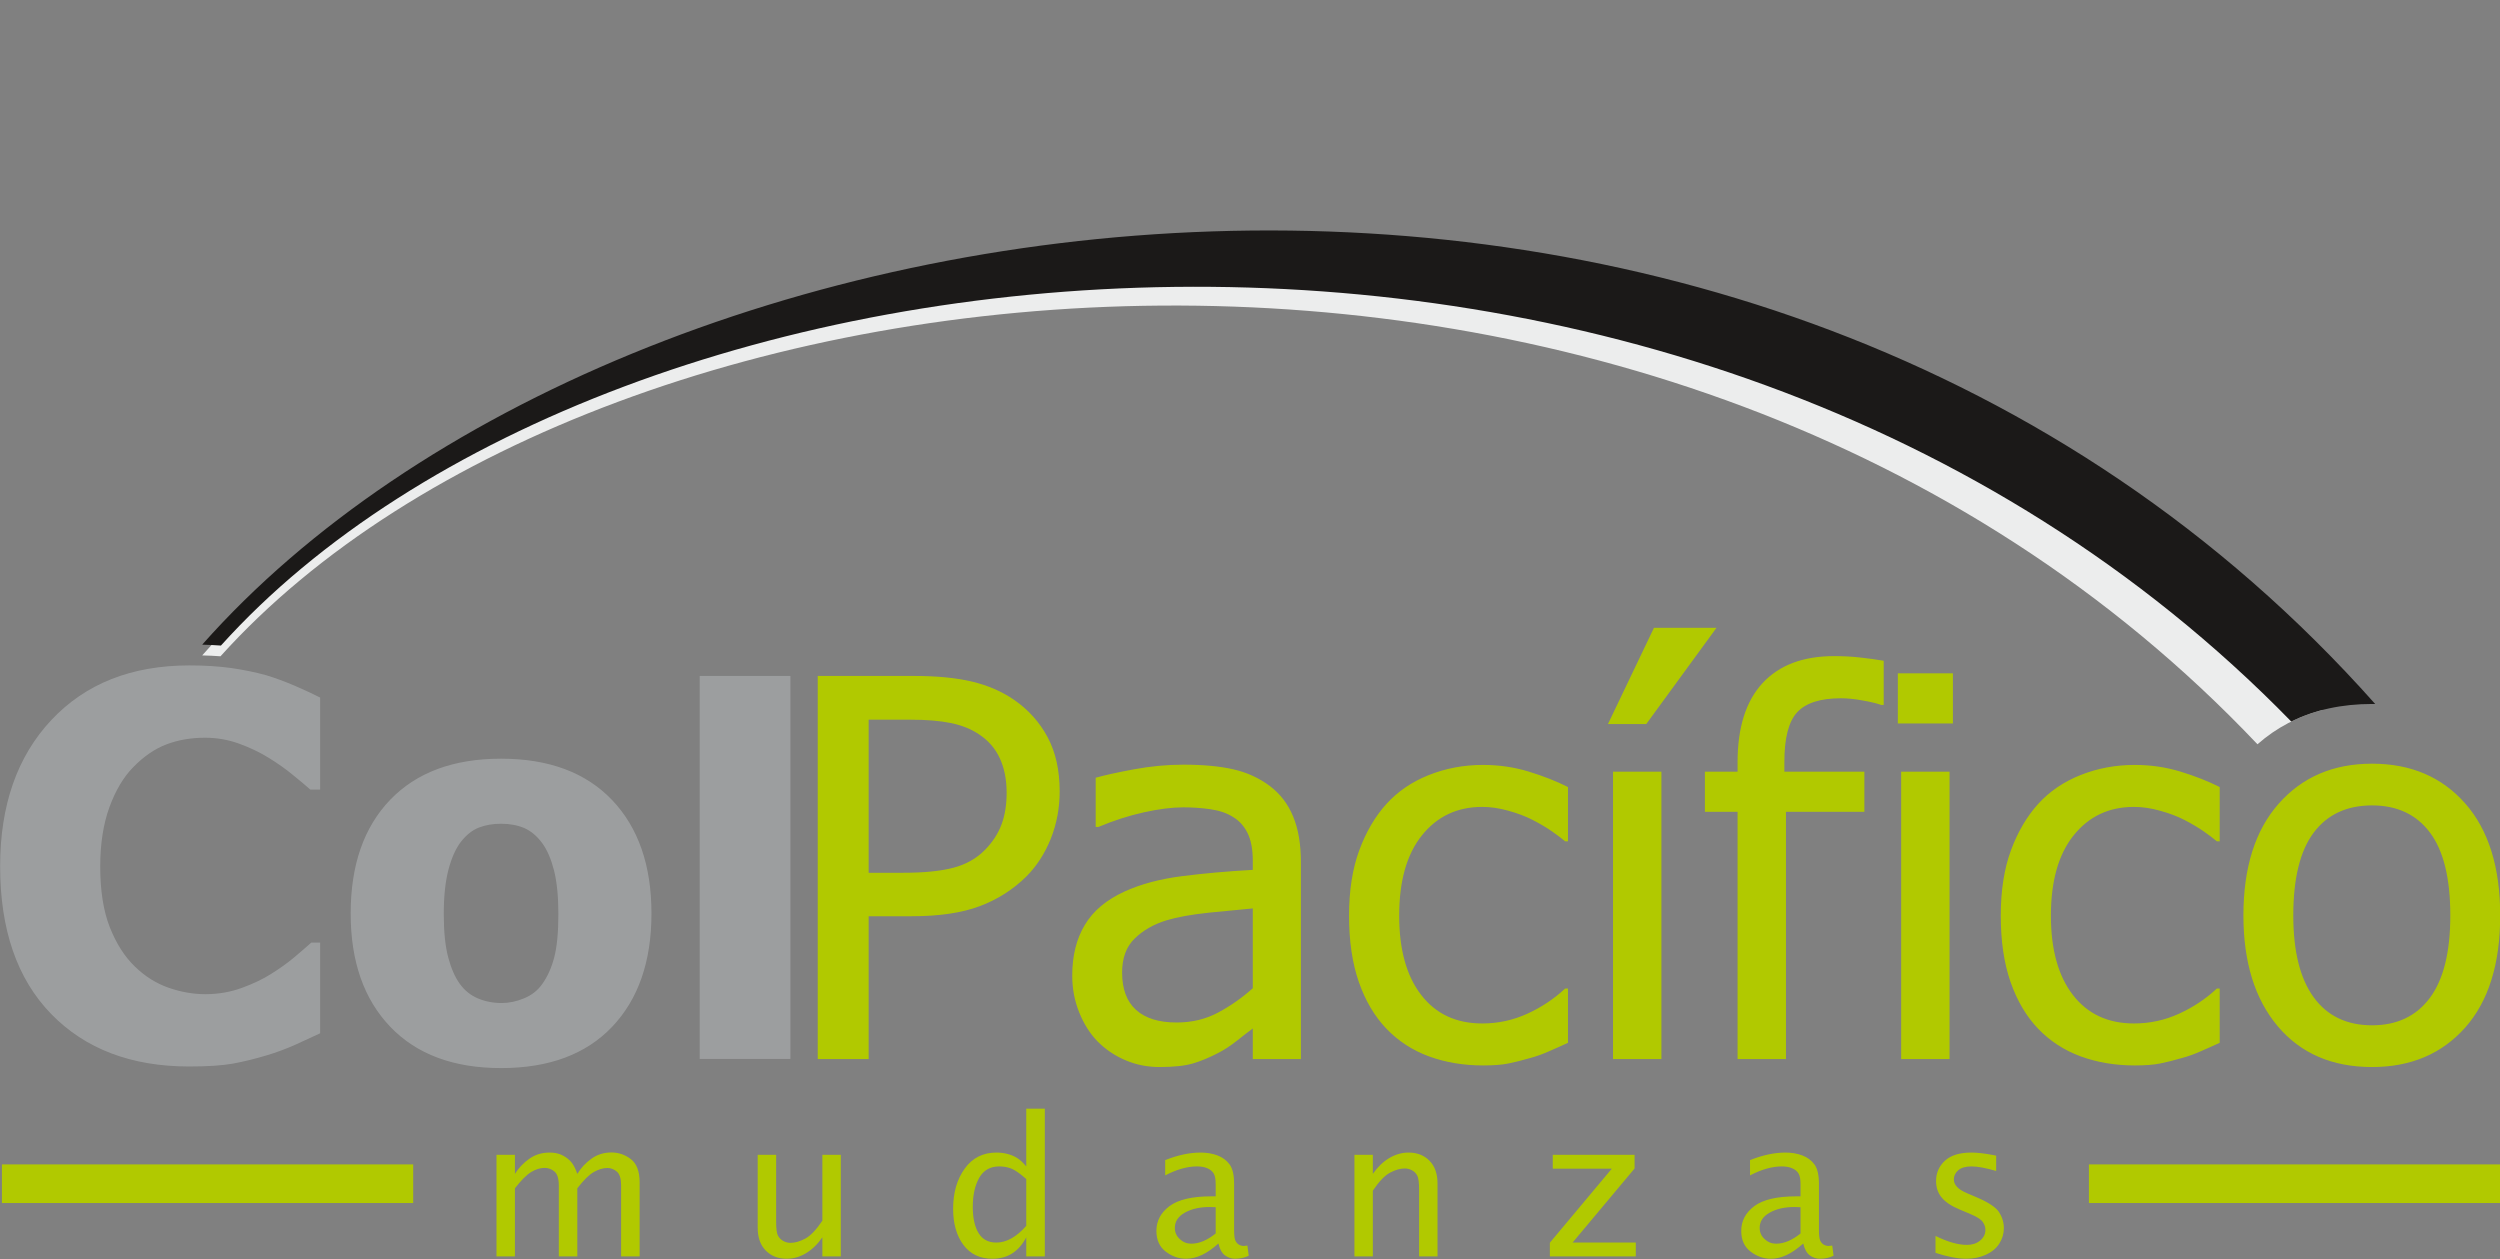
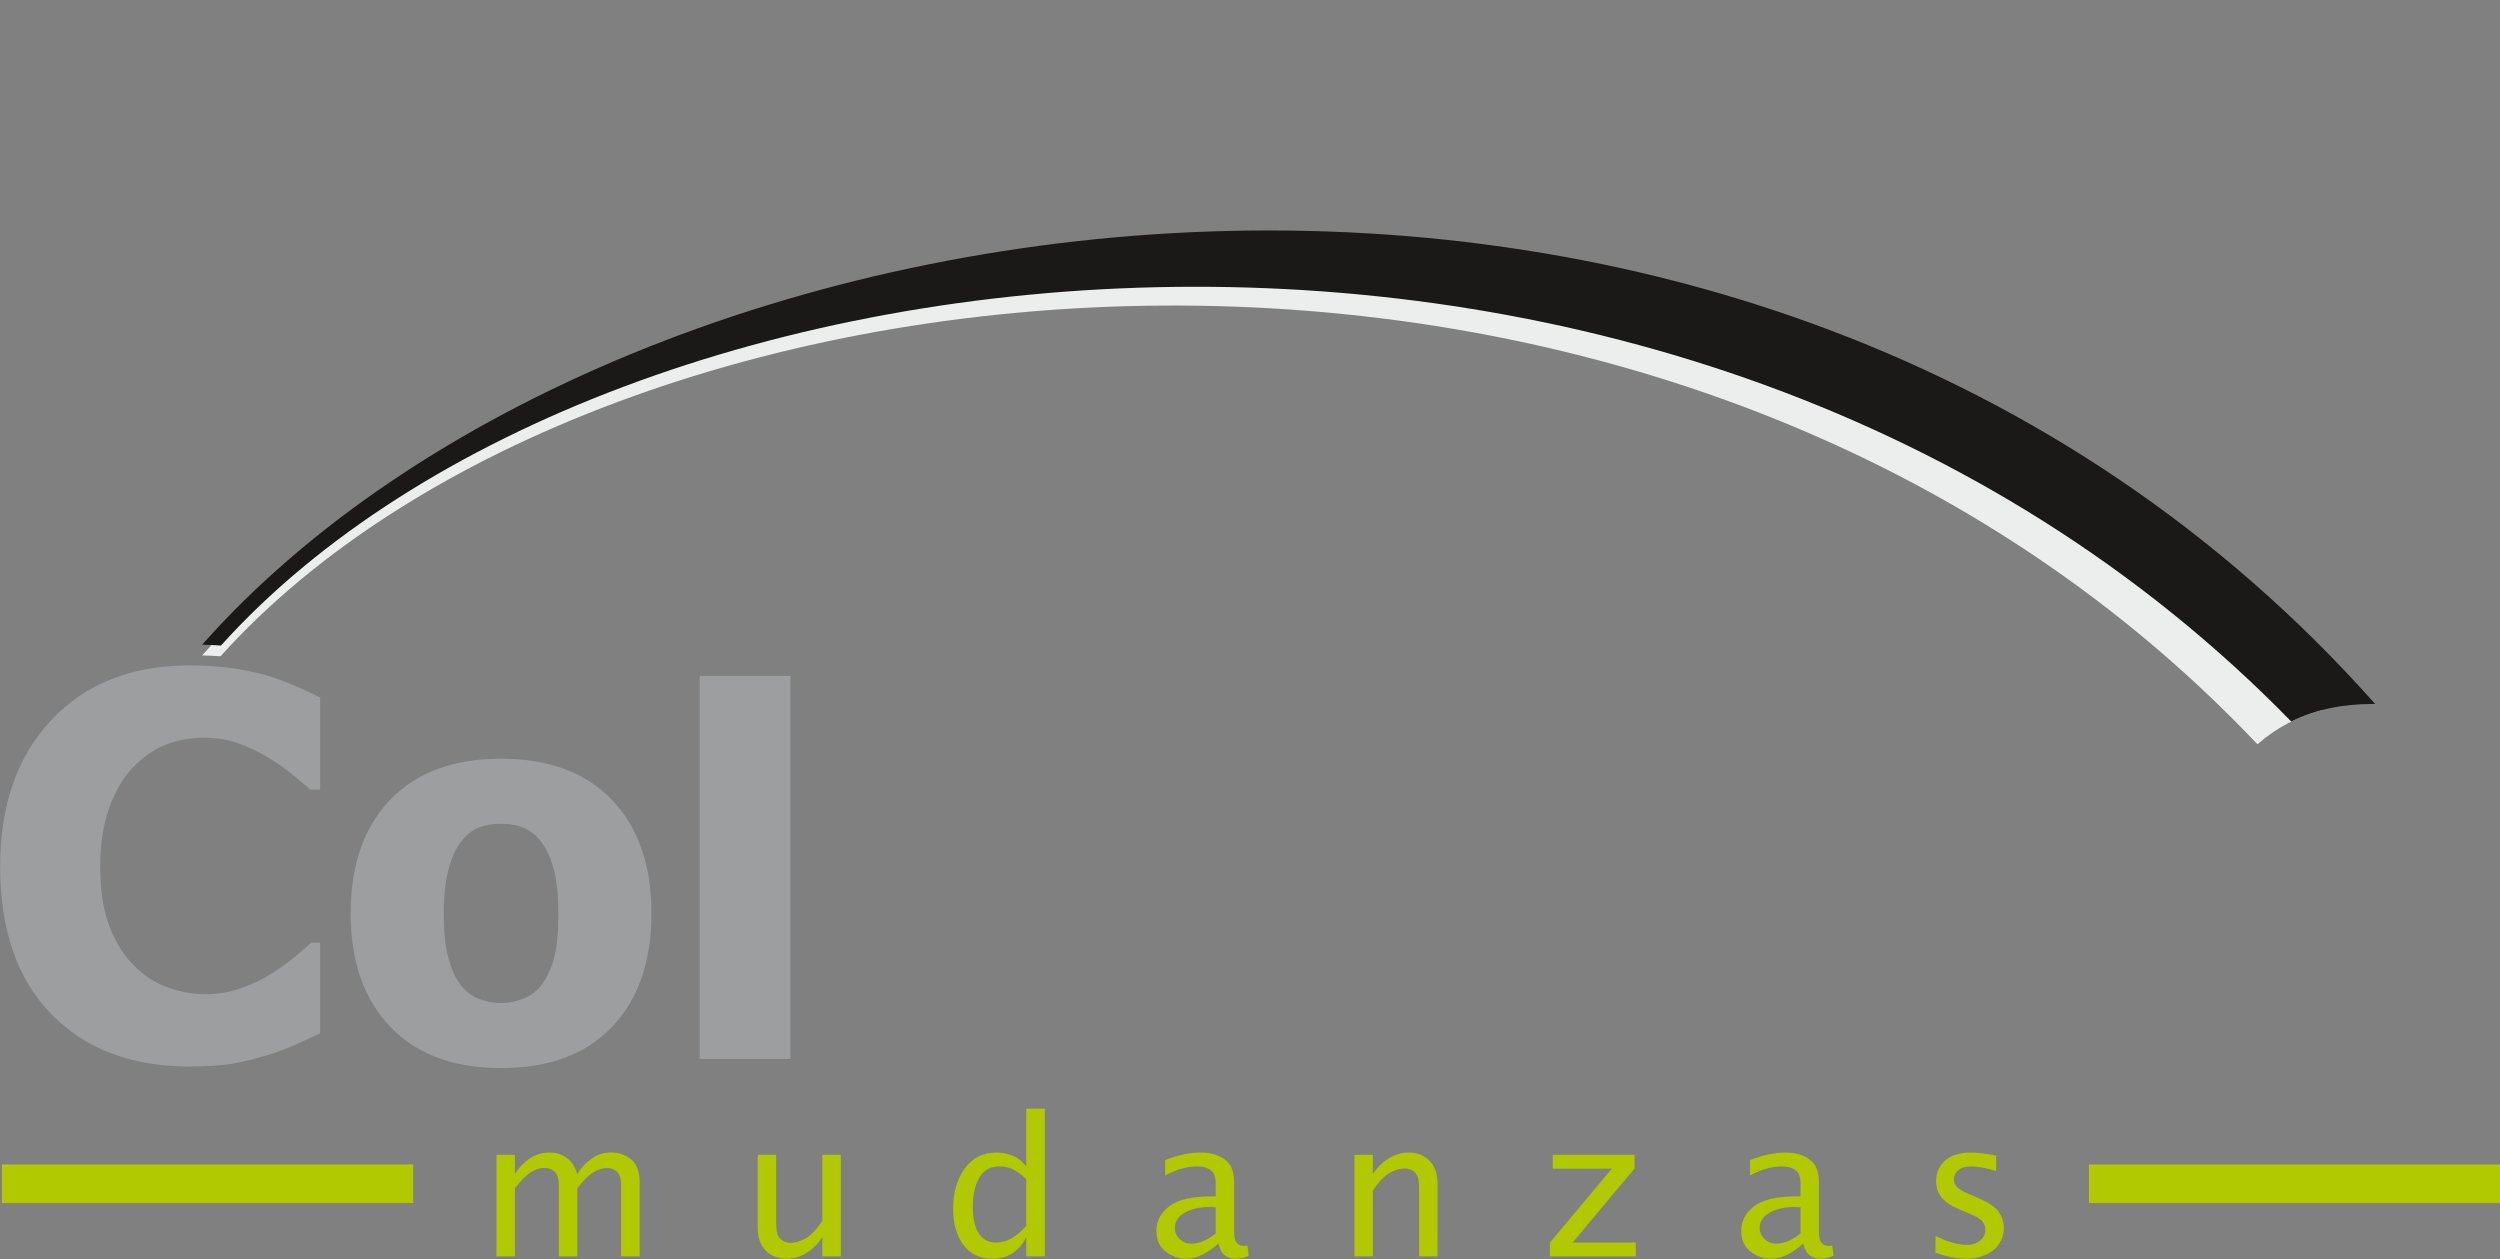
<svg xmlns="http://www.w3.org/2000/svg" width="688.8pt" height="346.9pt" viewBox="0 0 688.8 346.9" version="1.1">
  <rect x="0" y="0" width="688.8" height="346.9" fill="#808080" stroke="none" />
  <defs>
    <clipPath id="clip1">
-       <path d="M 225 172 L 688.801 172 L 688.801 294 L 225 294 Z M 225 172 " />
-     </clipPath>
+       </clipPath>
    <clipPath id="clip2">
      <path d="M 136 305 L 553 305 L 553 346.898 L 136 346.898 Z M 136 305 " />
    </clipPath>
    <clipPath id="clip3">
      <path d="M 575 320 L 688.801 320 L 688.801 332 L 575 332 Z M 575 320 " />
    </clipPath>
  </defs>
  <g id="surface1">
    <path style=" stroke:none;fill-rule:evenodd;fill:rgb(69.334%,78.906%,0%);fill-opacity:1;" d="M 0.531 331.457 L 113.844 331.457 L 113.844 320.816 L 0.531 320.816 Z M 0.531 331.457 " />
    <g clip-path="url(#clip1)" clip-rule="nonzero">
      <path style=" stroke:none;fill-rule:evenodd;fill:rgb(69.334%,78.906%,0%);fill-opacity:1;" d="M 291.961 218.059 C 291.961 222.656 291.137 226.988 289.516 231.074 C 287.871 235.164 285.621 238.648 282.742 241.527 C 279.09 245.109 274.828 247.844 269.895 249.684 C 264.98 251.523 258.762 252.441 251.238 252.441 L 239.332 252.441 L 239.332 291.785 L 225.301 291.785 L 225.301 186.238 L 251.82 186.238 C 258.062 186.238 263.387 186.746 267.789 187.789 C 272.168 188.828 276.062 190.523 279.402 192.82 C 283.324 195.531 286.395 198.941 288.621 203.082 C 290.848 207.219 291.961 212.203 291.961 218.059 Z M 277.348 218.422 C 277.348 214.793 276.719 211.621 275.461 208.91 C 274.227 206.227 272.312 204.023 269.75 202.332 C 267.547 200.855 264.957 199.812 261.98 199.211 C 259.031 198.605 255.352 198.289 250.973 198.289 L 239.332 198.289 L 239.332 240.465 L 248.914 240.465 C 254.578 240.465 259.176 240.004 262.66 239.086 C 266.168 238.164 269.07 236.52 271.395 234.148 C 273.477 232.02 274.977 229.723 275.918 227.203 C 276.863 224.711 277.348 221.785 277.348 218.422 Z M 345.168 272.281 L 345.168 250.289 C 342 250.578 338.008 250.965 333.168 251.449 C 328.305 251.957 324.41 252.66 321.434 253.555 C 317.875 254.645 314.949 256.312 312.648 258.562 C 310.324 260.789 309.164 263.934 309.164 267.949 C 309.164 272.5 310.445 275.938 312.988 278.234 C 315.551 280.559 319.277 281.719 324.191 281.719 C 328.402 281.719 332.199 280.801 335.609 278.984 C 339 277.168 342.191 274.945 345.168 272.281 Z M 345.168 283.363 C 344.078 284.164 342.629 285.277 340.812 286.727 C 339 288.156 337.234 289.316 335.539 290.164 C 333.168 291.398 330.895 292.34 328.691 292.996 C 326.488 293.648 323.418 293.988 319.449 293.988 C 316.18 293.988 313.086 293.383 310.156 292.148 C 307.23 290.914 304.664 289.195 302.438 286.969 C 300.309 284.793 298.613 282.105 297.332 278.91 C 296.051 275.719 295.422 272.355 295.422 268.82 C 295.422 263.328 296.582 258.66 298.906 254.812 C 301.203 250.941 304.883 247.891 309.867 245.617 C 314.32 243.586 319.57 242.184 325.617 241.406 C 331.668 240.633 338.176 240.051 345.168 239.664 L 345.168 237.125 C 345.168 234.004 344.684 231.488 343.742 229.551 C 342.797 227.641 341.492 226.164 339.773 225.125 C 338.078 224.035 336 223.332 333.555 222.969 C 331.086 222.605 328.57 222.438 325.98 222.438 C 322.91 222.438 319.277 222.898 315.141 223.816 C 310.98 224.734 306.816 226.09 302.656 227.832 L 301.883 227.832 L 301.883 214.285 C 304.348 213.582 307.859 212.809 312.43 211.961 C 317.027 211.113 321.555 210.68 326.055 210.68 C 331.473 210.68 336.07 211.113 339.797 211.961 C 343.523 212.809 346.887 214.332 349.863 216.559 C 352.742 218.734 354.895 221.543 356.301 225.004 C 357.727 228.438 358.43 232.648 358.43 237.609 L 358.43 291.785 L 345.168 291.785 Z M 408.613 293.551 C 403.191 293.551 398.207 292.703 393.656 291.035 C 389.133 289.363 385.238 286.824 381.973 283.414 C 378.703 280 376.188 275.719 374.375 270.539 C 372.582 265.363 371.688 259.289 371.688 252.297 C 371.688 245.352 372.633 239.352 374.496 234.293 C 376.359 229.238 378.852 224.977 381.973 221.52 C 385.094 218.082 388.965 215.422 393.633 213.559 C 398.281 211.695 403.289 210.75 408.613 210.75 C 412.969 210.75 417.152 211.355 421.195 212.59 C 425.234 213.824 428.84 215.25 432.008 216.848 L 432.008 231.801 L 431.234 231.801 C 430.293 231.004 429.059 230.082 427.582 229.043 C 426.082 228.004 424.289 226.938 422.16 225.848 C 420.324 224.906 418.145 224.082 415.629 223.383 C 413.137 222.68 410.719 222.316 408.395 222.316 C 401.5 222.316 395.957 224.93 391.77 230.156 C 387.586 235.359 385.504 242.738 385.504 252.297 C 385.504 261.637 387.535 268.941 391.578 274.145 C 395.617 279.371 401.207 281.984 408.395 281.984 C 412.75 281.984 416.887 281.09 420.809 279.301 C 424.727 277.508 428.211 275.188 431.234 272.355 L 432.008 272.355 L 432.008 287.309 C 430.68 287.938 429.035 288.664 427.051 289.535 C 425.066 290.43 423.273 291.059 421.652 291.492 C 419.402 292.148 417.371 292.656 415.555 293.02 C 413.766 293.383 411.441 293.551 408.613 293.551 Z M 457.754 291.785 L 444.422 291.785 L 444.422 212.613 L 457.754 212.613 Z M 472.926 172.98 L 453.57 199.5 L 443.02 199.5 L 455.699 172.98 Z M 518.996 194.227 L 518.293 194.227 C 517.109 193.789 515.414 193.379 513.188 192.992 C 510.961 192.578 508.977 192.387 507.234 192.387 C 501.598 192.387 497.605 193.645 495.211 196.184 C 492.816 198.727 491.629 203.297 491.629 209.93 L 491.629 212.613 L 513.672 212.613 L 513.672 223.672 L 492.066 223.672 L 492.066 291.785 L 478.734 291.785 L 478.734 223.672 L 469.73 223.672 L 469.73 212.613 L 478.734 212.613 L 478.734 210 C 478.734 200.441 481.031 193.184 485.605 188.223 C 490.203 183.266 496.758 180.773 505.324 180.773 C 507.77 180.773 510.188 180.891 512.535 181.16 C 514.906 181.426 517.059 181.715 518.996 182.055 Z M 537.141 291.785 L 523.812 291.785 L 523.812 212.613 L 537.141 212.613 Z M 538.062 199.332 L 522.891 199.332 L 522.891 185.516 L 538.062 185.516 Z M 588.172 293.551 C 582.754 293.551 577.77 292.703 573.219 291.035 C 568.695 289.363 564.797 286.824 561.531 283.414 C 558.266 280 555.75 275.719 553.934 270.539 C 552.145 265.363 551.25 259.289 551.25 252.297 C 551.25 245.352 552.191 239.352 554.055 234.293 C 555.918 229.238 558.41 224.977 561.531 221.52 C 564.652 218.082 568.527 215.422 573.195 213.559 C 577.84 211.695 582.852 210.75 588.172 210.75 C 592.527 210.75 596.715 211.355 600.754 212.59 C 604.797 213.824 608.402 215.25 611.57 216.848 L 611.57 231.801 L 610.797 231.801 C 609.852 231.004 608.617 230.082 607.145 229.043 C 605.641 228.004 603.852 226.938 601.723 225.848 C 599.883 224.906 597.707 224.082 595.191 223.383 C 592.699 222.68 590.277 222.316 587.953 222.316 C 581.059 222.316 575.52 224.93 571.332 230.156 C 567.145 235.359 565.066 242.738 565.066 252.297 C 565.066 261.637 567.098 268.941 571.137 274.145 C 575.18 279.371 580.77 281.984 587.953 281.984 C 592.312 281.984 596.449 281.09 600.367 279.301 C 604.289 277.508 607.773 275.188 610.797 272.355 L 611.57 272.355 L 611.57 287.309 C 610.238 287.938 608.594 288.664 606.609 289.535 C 604.625 290.43 602.836 291.059 601.215 291.492 C 598.965 292.148 596.934 292.656 595.117 293.02 C 593.328 293.383 591.004 293.551 588.172 293.551 Z M 688.855 252.223 C 688.855 265.555 685.637 275.863 679.223 283.098 C 672.789 290.355 664.223 293.988 653.551 293.988 C 642.543 293.988 633.879 290.234 627.566 282.758 C 621.25 275.258 618.105 265.098 618.105 252.223 C 618.105 239.012 621.348 228.73 627.855 221.398 C 634.34 214.066 642.906 210.41 653.551 210.41 C 664.223 210.41 672.789 214.066 679.223 221.375 C 685.637 228.656 688.855 238.965 688.855 252.223 Z M 675.109 252.223 C 675.109 241.988 673.246 234.367 669.496 229.383 C 665.77 224.398 660.449 221.906 653.551 221.906 C 646.605 221.906 641.234 224.398 637.484 229.383 C 633.734 234.367 631.848 241.988 631.848 252.223 C 631.848 262.145 633.734 269.668 637.484 274.797 C 641.234 279.93 646.605 282.492 653.551 282.492 C 660.398 282.492 665.723 279.977 669.473 274.945 C 673.223 269.91 675.109 262.336 675.109 252.223 Z M 675.109 252.223 " />
    </g>
    <path style=" stroke:none;fill-rule:evenodd;fill:rgb(61.131%,61.914%,62.305%);fill-opacity:1;" d="M 52.117 293.84 C 36.172 293.84 23.492 289.008 14.105 279.379 C 4.719 269.723 0.035 256.168 0.035 238.684 C 0.035 221.836 4.742 208.402 14.152 198.379 C 23.566 188.359 36.242 183.336 52.191 183.336 C 56.434 183.336 60.238 183.578 63.625 184.043 C 67.016 184.531 70.258 185.188 73.355 186.043 C 75.77 186.773 78.426 187.75 81.281 188.969 C 84.133 190.211 86.449 191.285 88.203 192.188 L 88.203 217.543 L 85.496 217.543 C 84.203 216.398 82.57 215.031 80.621 213.449 C 78.668 211.84 76.449 210.277 73.988 208.766 C 71.5 207.23 68.77 205.938 65.797 204.863 C 62.82 203.793 59.723 203.258 56.48 203.258 C 52.629 203.258 49.094 203.867 45.875 205.086 C 42.656 206.305 39.586 208.402 36.684 211.398 C 34.023 214.105 31.832 217.789 30.148 222.395 C 28.465 227.031 27.613 232.465 27.613 238.758 C 27.613 245.391 28.488 250.949 30.246 255.461 C 32.027 259.945 34.316 263.578 37.195 266.336 C 39.949 269.016 43.023 270.941 46.438 272.137 C 49.852 273.332 53.238 273.918 56.629 273.918 C 60.141 273.918 63.504 273.332 66.699 272.16 C 69.891 270.992 72.574 269.699 74.77 268.285 C 77.16 266.797 79.254 265.285 81.059 263.773 C 82.863 262.238 84.449 260.898 85.766 259.703 L 88.203 259.703 L 88.203 284.695 C 86.254 285.598 83.984 286.645 81.426 287.816 C 78.84 288.961 76.207 289.961 73.477 290.766 C 70.16 291.766 67.039 292.523 64.113 293.059 C 61.211 293.57 57.215 293.84 52.117 293.84 Z M 179.492 251.68 C 179.492 264.895 175.883 275.281 168.668 282.891 C 161.449 290.473 151.258 294.277 138.066 294.277 C 124.949 294.277 114.781 290.473 107.516 282.891 C 100.25 275.281 96.617 264.895 96.617 251.68 C 96.617 238.344 100.25 227.906 107.516 220.348 C 114.781 212.812 124.949 209.035 138.066 209.035 C 151.207 209.035 161.402 212.84 168.641 220.422 C 175.883 228.027 179.492 238.441 179.492 251.68 Z M 153.844 251.828 C 153.844 247.07 153.453 243.098 152.672 239.926 C 151.867 236.758 150.793 234.223 149.406 232.32 C 147.941 230.32 146.258 228.93 144.406 228.125 C 142.551 227.348 140.434 226.957 138.066 226.957 C 135.824 226.957 133.801 227.297 131.973 228.004 C 130.168 228.688 128.508 230.004 126.973 231.953 C 125.559 233.809 124.41 236.367 123.559 239.609 C 122.707 242.852 122.266 246.926 122.266 251.828 C 122.266 256.75 122.68 260.703 123.484 263.75 C 124.289 266.773 125.34 269.188 126.633 270.992 C 127.949 272.844 129.629 274.211 131.629 275.062 C 133.629 275.918 135.848 276.355 138.262 276.355 C 140.262 276.355 142.309 275.918 144.383 275.062 C 146.453 274.211 148.113 272.918 149.332 271.211 C 150.816 269.164 151.941 266.699 152.695 263.797 C 153.453 260.922 153.844 256.922 153.844 251.828 Z M 217.773 291.766 L 192.781 291.766 L 192.781 186.238 L 217.773 186.238 Z M 217.773 291.766 " />
    <g clip-path="url(#clip2)" clip-rule="nonzero">
      <path style=" stroke:none;fill-rule:evenodd;fill:rgb(69.334%,78.906%,0%);fill-opacity:1;" d="M 136.793 346.168 L 136.793 318.168 L 141.871 318.168 L 141.871 323.43 C 142.898 321.793 144.219 320.402 145.828 319.27 C 147.43 318.125 149.297 317.555 151.41 317.555 C 152.633 317.555 153.695 317.746 154.602 318.145 C 155.52 318.539 156.336 319.102 157.074 319.824 C 157.816 320.543 158.484 321.742 159.062 323.43 C 160.094 321.742 161.406 320.344 162.996 319.215 C 164.582 318.09 166.402 317.527 168.445 317.527 C 170.441 317.527 172.238 318.145 173.84 319.383 C 175.434 320.625 176.234 322.762 176.234 325.797 L 176.234 346.168 L 171.129 346.168 L 171.129 326.598 C 171.129 324.742 170.742 323.477 169.957 322.805 C 169.176 322.137 168.305 321.805 167.336 321.805 C 166.141 321.805 164.891 322.184 163.586 322.93 C 162.293 323.676 160.781 325.164 159.062 327.398 L 159.062 346.168 L 153.961 346.168 L 153.961 326.598 C 153.961 324.723 153.562 323.449 152.773 322.781 C 151.98 322.113 151.09 321.777 150.098 321.777 C 148.875 321.777 147.641 322.148 146.395 322.887 C 145.152 323.625 143.637 325.129 141.871 327.398 L 141.871 346.168 Z M 226.582 346.168 L 226.582 340.906 C 225.281 342.801 223.777 344.25 222.066 345.281 C 220.371 346.301 218.602 346.812 216.754 346.812 C 214.402 346.812 212.477 346.062 210.988 344.559 C 209.504 343.055 208.762 340.961 208.762 338.277 L 208.762 318.168 L 213.84 318.168 L 213.84 336.633 C 213.84 338.566 214.016 339.852 214.359 340.469 C 214.703 341.094 215.18 341.566 215.805 341.91 C 216.418 342.254 217.086 342.43 217.809 342.43 C 219.051 342.43 220.398 342.043 221.848 341.27 C 223.301 340.492 224.883 338.848 226.582 336.324 L 226.582 318.168 L 231.66 318.168 L 231.66 346.168 Z M 282.758 346.168 L 282.758 340.906 C 281.727 342.871 280.434 344.34 278.887 345.336 C 277.328 346.32 275.516 346.812 273.438 346.812 C 270.008 346.812 267.348 345.547 265.449 343.012 C 263.559 340.477 262.605 337.148 262.605 333.051 C 262.605 328.613 263.672 324.918 265.801 321.969 C 267.922 319.023 270.836 317.555 274.52 317.555 C 275.602 317.555 276.633 317.684 277.609 317.941 C 278.586 318.195 279.457 318.566 280.223 319.039 C 280.988 319.508 281.836 320.289 282.758 321.371 L 282.758 305.461 L 287.863 305.461 L 287.863 346.168 Z M 282.758 324.848 C 281.008 323.309 279.625 322.34 278.605 321.953 C 277.582 321.566 276.484 321.371 275.297 321.371 C 272.832 321.371 271 322.41 269.805 324.488 C 268.617 326.574 268.02 329.246 268.02 332.531 C 268.02 335.574 268.547 337.969 269.602 339.719 C 270.656 341.473 272.285 342.352 274.504 342.352 C 275.902 342.352 277.301 341.965 278.684 341.191 C 280.066 340.414 281.422 339.27 282.758 337.738 Z M 335.695 342.605 C 334.164 343.996 332.648 345.051 331.164 345.758 C 329.676 346.461 328.215 346.812 326.789 346.812 C 324.781 346.812 322.926 346.16 321.203 344.852 C 319.477 343.547 318.613 341.637 318.613 339.129 C 318.613 336.383 319.82 334.105 322.223 332.309 C 324.625 330.516 328.469 329.617 333.742 329.617 L 334.945 329.617 L 334.945 326.238 C 334.945 324.902 334.762 323.926 334.395 323.316 C 334.031 322.711 333.461 322.234 332.676 321.891 C 331.902 321.547 330.934 321.371 329.781 321.371 C 327.113 321.371 324.195 322.199 321.035 323.844 L 321.035 319.637 C 324.492 318.25 327.758 317.555 330.82 317.555 C 332.484 317.555 334.023 317.816 335.422 318.336 C 336.82 318.863 337.938 319.691 338.773 320.816 C 339.609 321.945 340.023 323.746 340.023 326.238 L 340.023 338.926 C 340.023 340.336 340.141 341.285 340.359 341.777 C 340.578 342.262 340.895 342.641 341.301 342.895 C 341.707 343.152 342.172 343.285 342.707 343.285 C 342.93 343.285 343.254 343.25 343.684 343.18 L 344.047 345.984 C 342.895 346.539 341.625 346.812 340.227 346.812 C 339.301 346.812 338.406 346.512 337.551 345.906 C 336.688 345.309 336.074 344.207 335.695 342.605 Z M 334.945 339.852 L 334.945 332.609 L 333.293 332.555 C 330.574 332.555 328.293 333.074 326.457 334.105 C 324.617 335.137 323.691 336.535 323.691 338.305 C 323.691 339.527 324.141 340.555 325.047 341.391 C 325.945 342.238 327.008 342.66 328.215 342.66 C 329.305 342.66 330.406 342.422 331.531 341.953 C 332.648 341.48 333.793 340.777 334.945 339.852 Z M 373.172 346.168 L 373.172 318.168 L 378.246 318.168 L 378.246 323.43 C 379.543 321.559 381.039 320.113 382.746 319.086 C 384.461 318.062 386.23 317.555 388.078 317.555 C 390.445 317.555 392.371 318.301 393.852 319.805 C 395.328 321.309 396.066 323.395 396.066 326.062 L 396.066 346.168 L 390.988 346.168 L 390.988 327.707 C 390.988 325.773 390.812 324.488 390.469 323.871 C 390.129 323.246 389.652 322.77 389.027 322.438 C 388.41 322.102 387.754 321.934 387.047 321.934 C 385.789 321.934 384.434 322.324 382.98 323.098 C 381.531 323.871 379.945 325.516 378.246 328.043 L 378.246 346.168 Z M 427.016 346.168 L 427.016 342.395 L 444.094 321.988 L 427.816 321.988 L 427.816 318.168 L 450.359 318.168 L 450.359 321.945 L 433.277 342.352 L 450.695 342.352 L 450.695 346.168 Z M 496.828 342.605 C 495.297 343.996 493.785 345.051 492.297 345.758 C 490.809 346.461 489.348 346.812 487.922 346.812 C 485.918 346.812 484.059 346.16 482.336 344.852 C 480.609 343.547 479.746 341.637 479.746 339.129 C 479.746 336.383 480.953 334.105 483.355 332.309 C 485.758 330.516 489.605 329.617 494.875 329.617 L 496.082 329.617 L 496.082 326.238 C 496.082 324.902 495.895 323.926 495.527 323.316 C 495.164 322.711 494.594 322.234 493.809 321.891 C 493.035 321.547 492.066 321.371 490.914 321.371 C 488.25 321.371 485.328 322.199 482.168 323.844 L 482.168 319.637 C 485.625 318.25 488.891 317.555 491.953 317.555 C 493.617 317.555 495.156 317.816 496.555 318.336 C 497.953 318.863 499.074 319.691 499.91 320.816 C 500.746 321.945 501.156 323.746 501.156 326.238 L 501.156 338.926 C 501.156 340.336 501.273 341.285 501.492 341.777 C 501.711 342.262 502.027 342.641 502.434 342.895 C 502.84 343.152 503.305 343.285 503.844 343.285 C 504.062 343.285 504.387 343.25 504.82 343.18 L 505.18 345.984 C 504.027 346.539 502.758 346.812 501.359 346.812 C 500.438 346.812 499.539 346.512 498.684 345.906 C 497.824 345.309 497.207 344.207 496.828 342.605 Z M 496.082 339.852 L 496.082 332.609 L 494.426 332.555 C 491.707 332.555 489.43 333.074 487.59 334.105 C 485.75 335.137 484.824 336.535 484.824 338.305 C 484.824 339.527 485.273 340.555 486.18 341.391 C 487.078 342.238 488.145 342.66 489.348 342.66 C 490.441 342.66 491.539 342.422 492.668 341.953 C 493.785 341.48 494.926 340.777 496.082 339.852 Z M 533.273 345.184 L 533.273 340.52 C 536.594 342.168 539.477 342.992 541.941 342.992 C 543.387 342.992 544.59 342.598 545.559 341.805 C 546.535 341.012 547.02 340.027 547.02 338.848 C 547.02 338.109 546.781 337.387 546.297 336.684 C 545.812 335.973 544.707 335.258 542.973 334.535 L 540.008 333.277 C 537.719 332.336 536.047 331.238 535 329.977 C 533.953 328.738 533.426 327.223 533.426 325.41 C 533.426 323.168 534.242 321.293 535.871 319.797 C 537.508 318.301 539.926 317.555 543.121 317.555 C 544.688 317.555 546.625 317.766 548.93 318.195 L 549.984 318.406 L 549.984 322.629 C 547.152 321.793 544.891 321.371 543.199 321.371 C 541.562 321.371 540.348 321.723 539.539 322.43 C 538.73 323.133 538.324 323.969 538.324 324.926 C 538.324 325.684 538.598 326.363 539.152 326.961 C 539.68 327.586 540.648 328.191 542.039 328.789 L 544.484 329.828 C 547.777 331.219 549.863 332.59 550.762 333.945 C 551.648 335.301 552.098 336.781 552.098 338.383 C 552.098 339.914 551.684 341.332 550.848 342.633 C 550.012 343.945 548.781 344.965 547.16 345.703 C 545.531 346.441 543.73 346.812 541.73 346.812 C 539.406 346.812 536.594 346.266 533.273 345.184 Z M 533.273 345.184 " />
    </g>
    <g clip-path="url(#clip3)" clip-rule="nonzero">
      <path style=" stroke:none;fill-rule:evenodd;fill:rgb(69.334%,78.906%,0%);fill-opacity:1;" d="M 575.539 331.457 L 688.855 331.457 L 688.855 320.816 L 575.539 320.816 Z M 575.539 331.457 " />
    </g>
    <path style=" stroke:none;fill-rule:evenodd;fill:rgb(92.577%,92.969%,92.969%);fill-opacity:1;" d="M 55.73 180.551 C 169.34 52.293 471.449 7.098 640.066 195.566 C 633.227 197.309 627.199 200.473 621.977 205.062 C 458.824 32.809 166.816 63.086 60.75 180.82 C 59.16 180.703 57.5 180.621 55.766 180.582 Z M 55.73 180.551 " />
    <path style=" stroke:none;fill-rule:evenodd;fill:rgb(10.594%,9.813%,9.424%);fill-opacity:1;" d="M 55.73 177.59 C 172.156 46.152 482.086 -0.004 654.414 193.965 C 654.137 193.961 653.859 193.957 653.582 193.957 C 645.23 193.957 637.801 195.57 631.289 198.801 C 463.691 26.922 168.574 58.312 60.867 177.867 C 59.238 177.746 57.539 177.664 55.766 177.621 Z M 55.73 177.59 " />
  </g>
</svg>